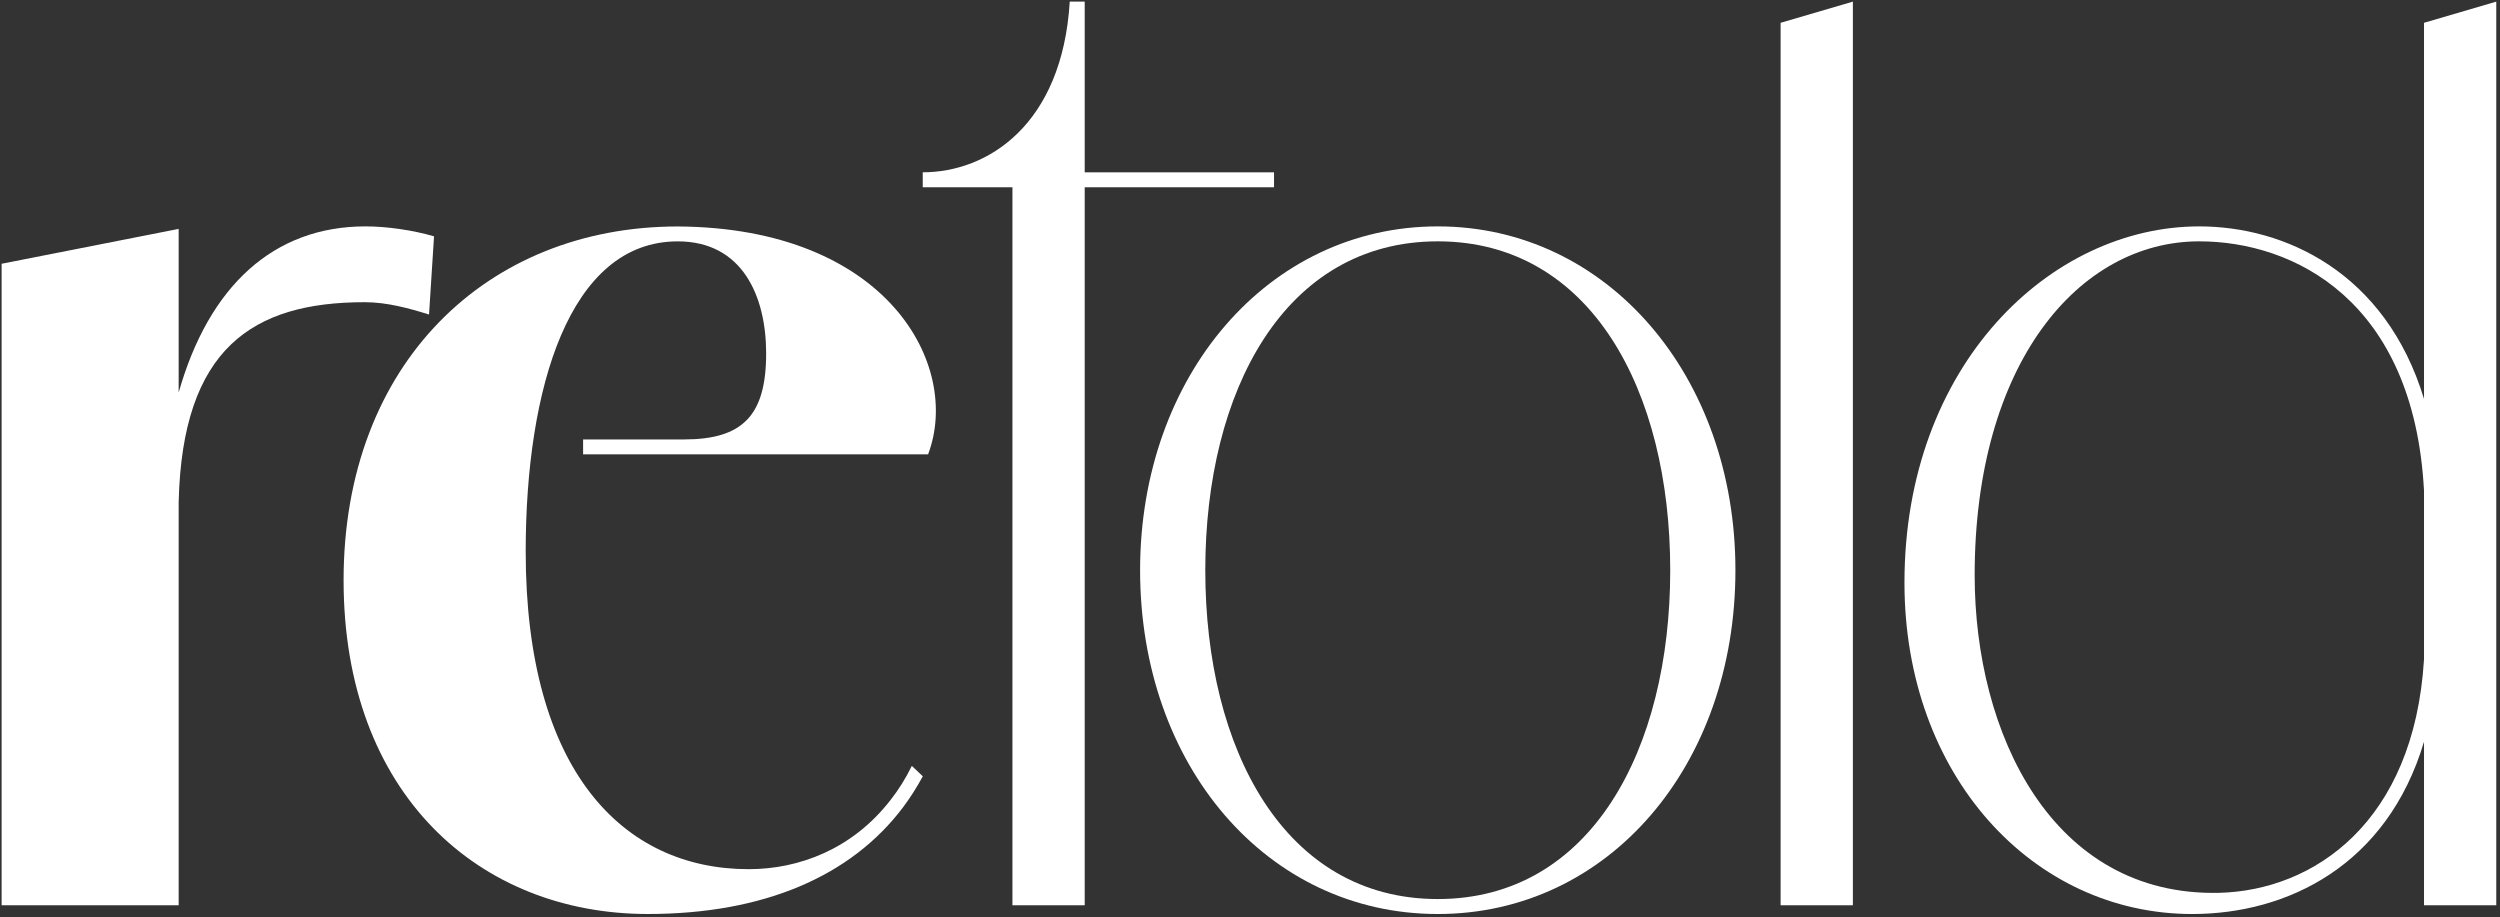
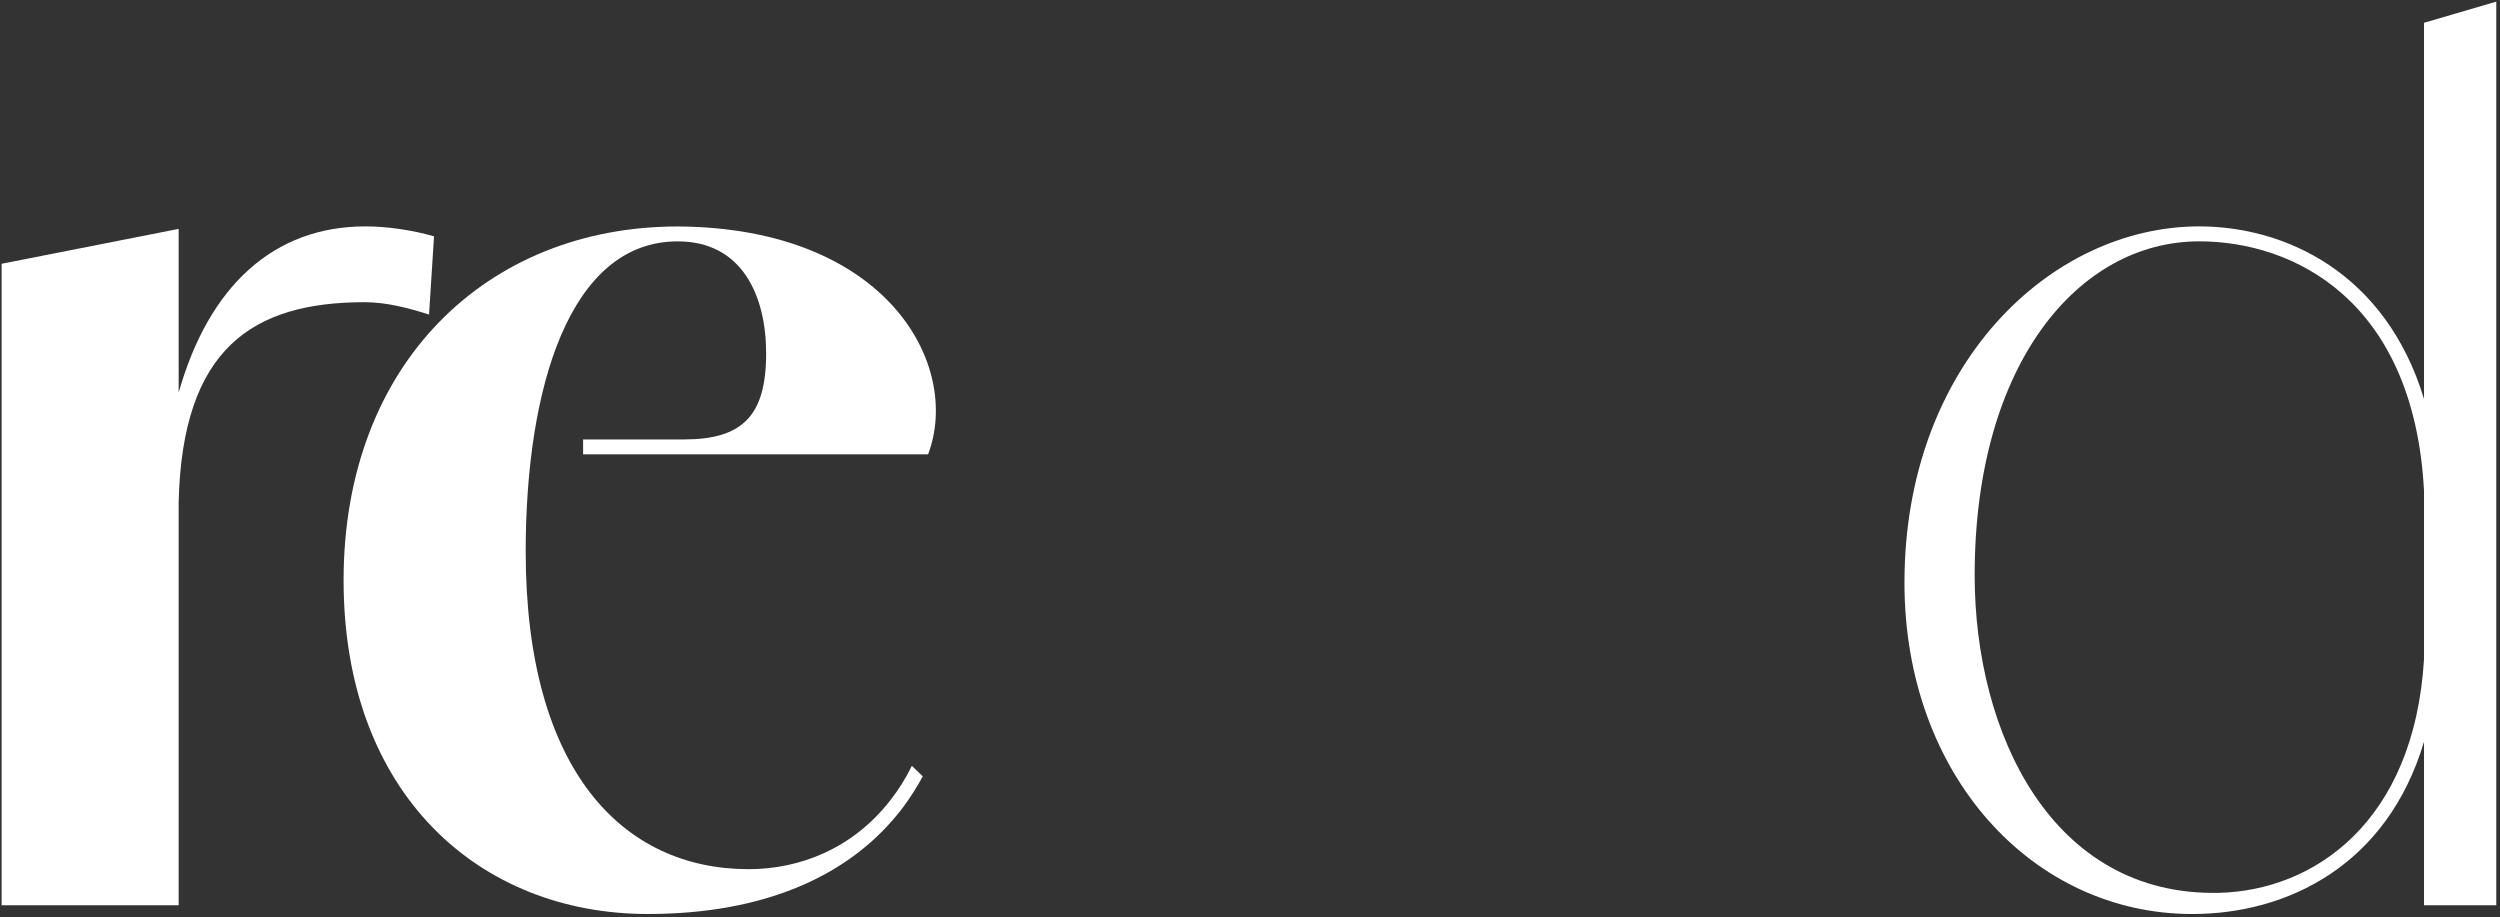
<svg xmlns="http://www.w3.org/2000/svg" style="fill-rule:evenodd;clip-rule:evenodd;stroke-linejoin:round;stroke-miterlimit:2;" xml:space="preserve" version="1.1" viewBox="0 0 3238 1188" height="100%" width="100%">
  <rect x="0" y="0" width="3238" height="1188" fill="#333333" stroke="none" />
  <g transform="matrix(4.167,0,0,4.167,0,0)">
-     <path style="fill:#fff;fill-rule:nonzero;" d="M314.691,281.386L314.691,58.201L286.811,58.201L286.811,53.555C306.96,53.555 330.173,38.843 332.505,0.505L337.151,0.505L337.151,53.555L395.996,53.555L395.996,58.201L337.151,58.201L337.151,281.386L314.691,281.386Z" />
    <path style="fill:#fff;fill-rule:nonzero;" d="M113.604,70.366C85.042,70.366 64.926,88.896 55.533,122.003L55.533,71.145L0.505,81.985L0.505,281.385L55.533,281.385L55.533,155.934L55.537,155.934C56.69,108.313 78.494,93.929 113.347,93.929C120.299,93.929 127.155,95.822 133.354,97.763L134.907,73.464C128.333,71.528 120.203,70.366 113.604,70.366" />
-     <path style="fill:#fff;fill-rule:nonzero;" d="M519.146,177.234C519.146,121.478 494.507,75.014 446.889,75.014C399.276,75.014 374.632,121.478 374.632,177.234C374.632,232.986 399.276,279.446 446.889,279.446C494.507,279.446 519.146,232.986 519.146,177.234M354.369,177.234C354.369,116.832 394.218,70.368 446.889,70.368C499.561,70.368 539.409,116.832 539.409,177.234C539.409,238.023 499.893,284.096 446.889,284.096C393.889,284.096 354.369,238.023 354.369,177.234" />
-     <path style="fill:#fff;fill-rule:nonzero;" d="M553.456,7.088L575.916,0.506L575.916,281.387L553.456,281.387L553.456,7.088Z" />
    <path style="fill:#fff;fill-rule:nonzero;" d="M689.747,277.515C637.762,278.676 613.77,227.953 613.77,178.783C613.77,112.956 646.128,75.014 683.573,75.014C712.817,75.014 750.305,93.24 753.44,152.569L753.44,204.917C750.347,255.741 719.096,276.778 689.747,277.515M753.44,7.087L753.44,123.995C741.459,84.537 710.052,70.368 683.573,70.368C637.404,70.368 591.95,113.348 591.95,181.106C591.95,241.117 631.941,284.097 681.381,284.097C710.898,284.097 741.96,269.052 753.44,230.546L753.44,281.386L775.9,281.386L775.9,0.505L753.44,7.087Z" />
    <path style="fill:#fff;fill-rule:nonzero;" d="M212.594,136.589L181.242,136.589L181.242,141.218L288.47,141.218C298.907,113.737 276.055,70.77 210.658,70.392C151.404,70.392 106.796,112.98 106.796,180.355C106.796,246.931 149.09,284.091 201.357,284.091C237.297,284.091 264.524,272.392 280.684,250.929C282.957,247.899 284.977,244.701 286.829,241.292L283.42,238.052C281.484,242.007 279.254,245.542 276.771,248.699C264.945,263.933 248.364,270.161 232.709,270.161C193.614,270.161 163.398,239.567 163.398,171.434C163.398,120.723 176.949,75.021 210.658,75.021C230.774,75.021 238.138,92.064 238.138,109.866C238.138,129.224 230.774,136.589 212.594,136.589" />
  </g>
</svg>